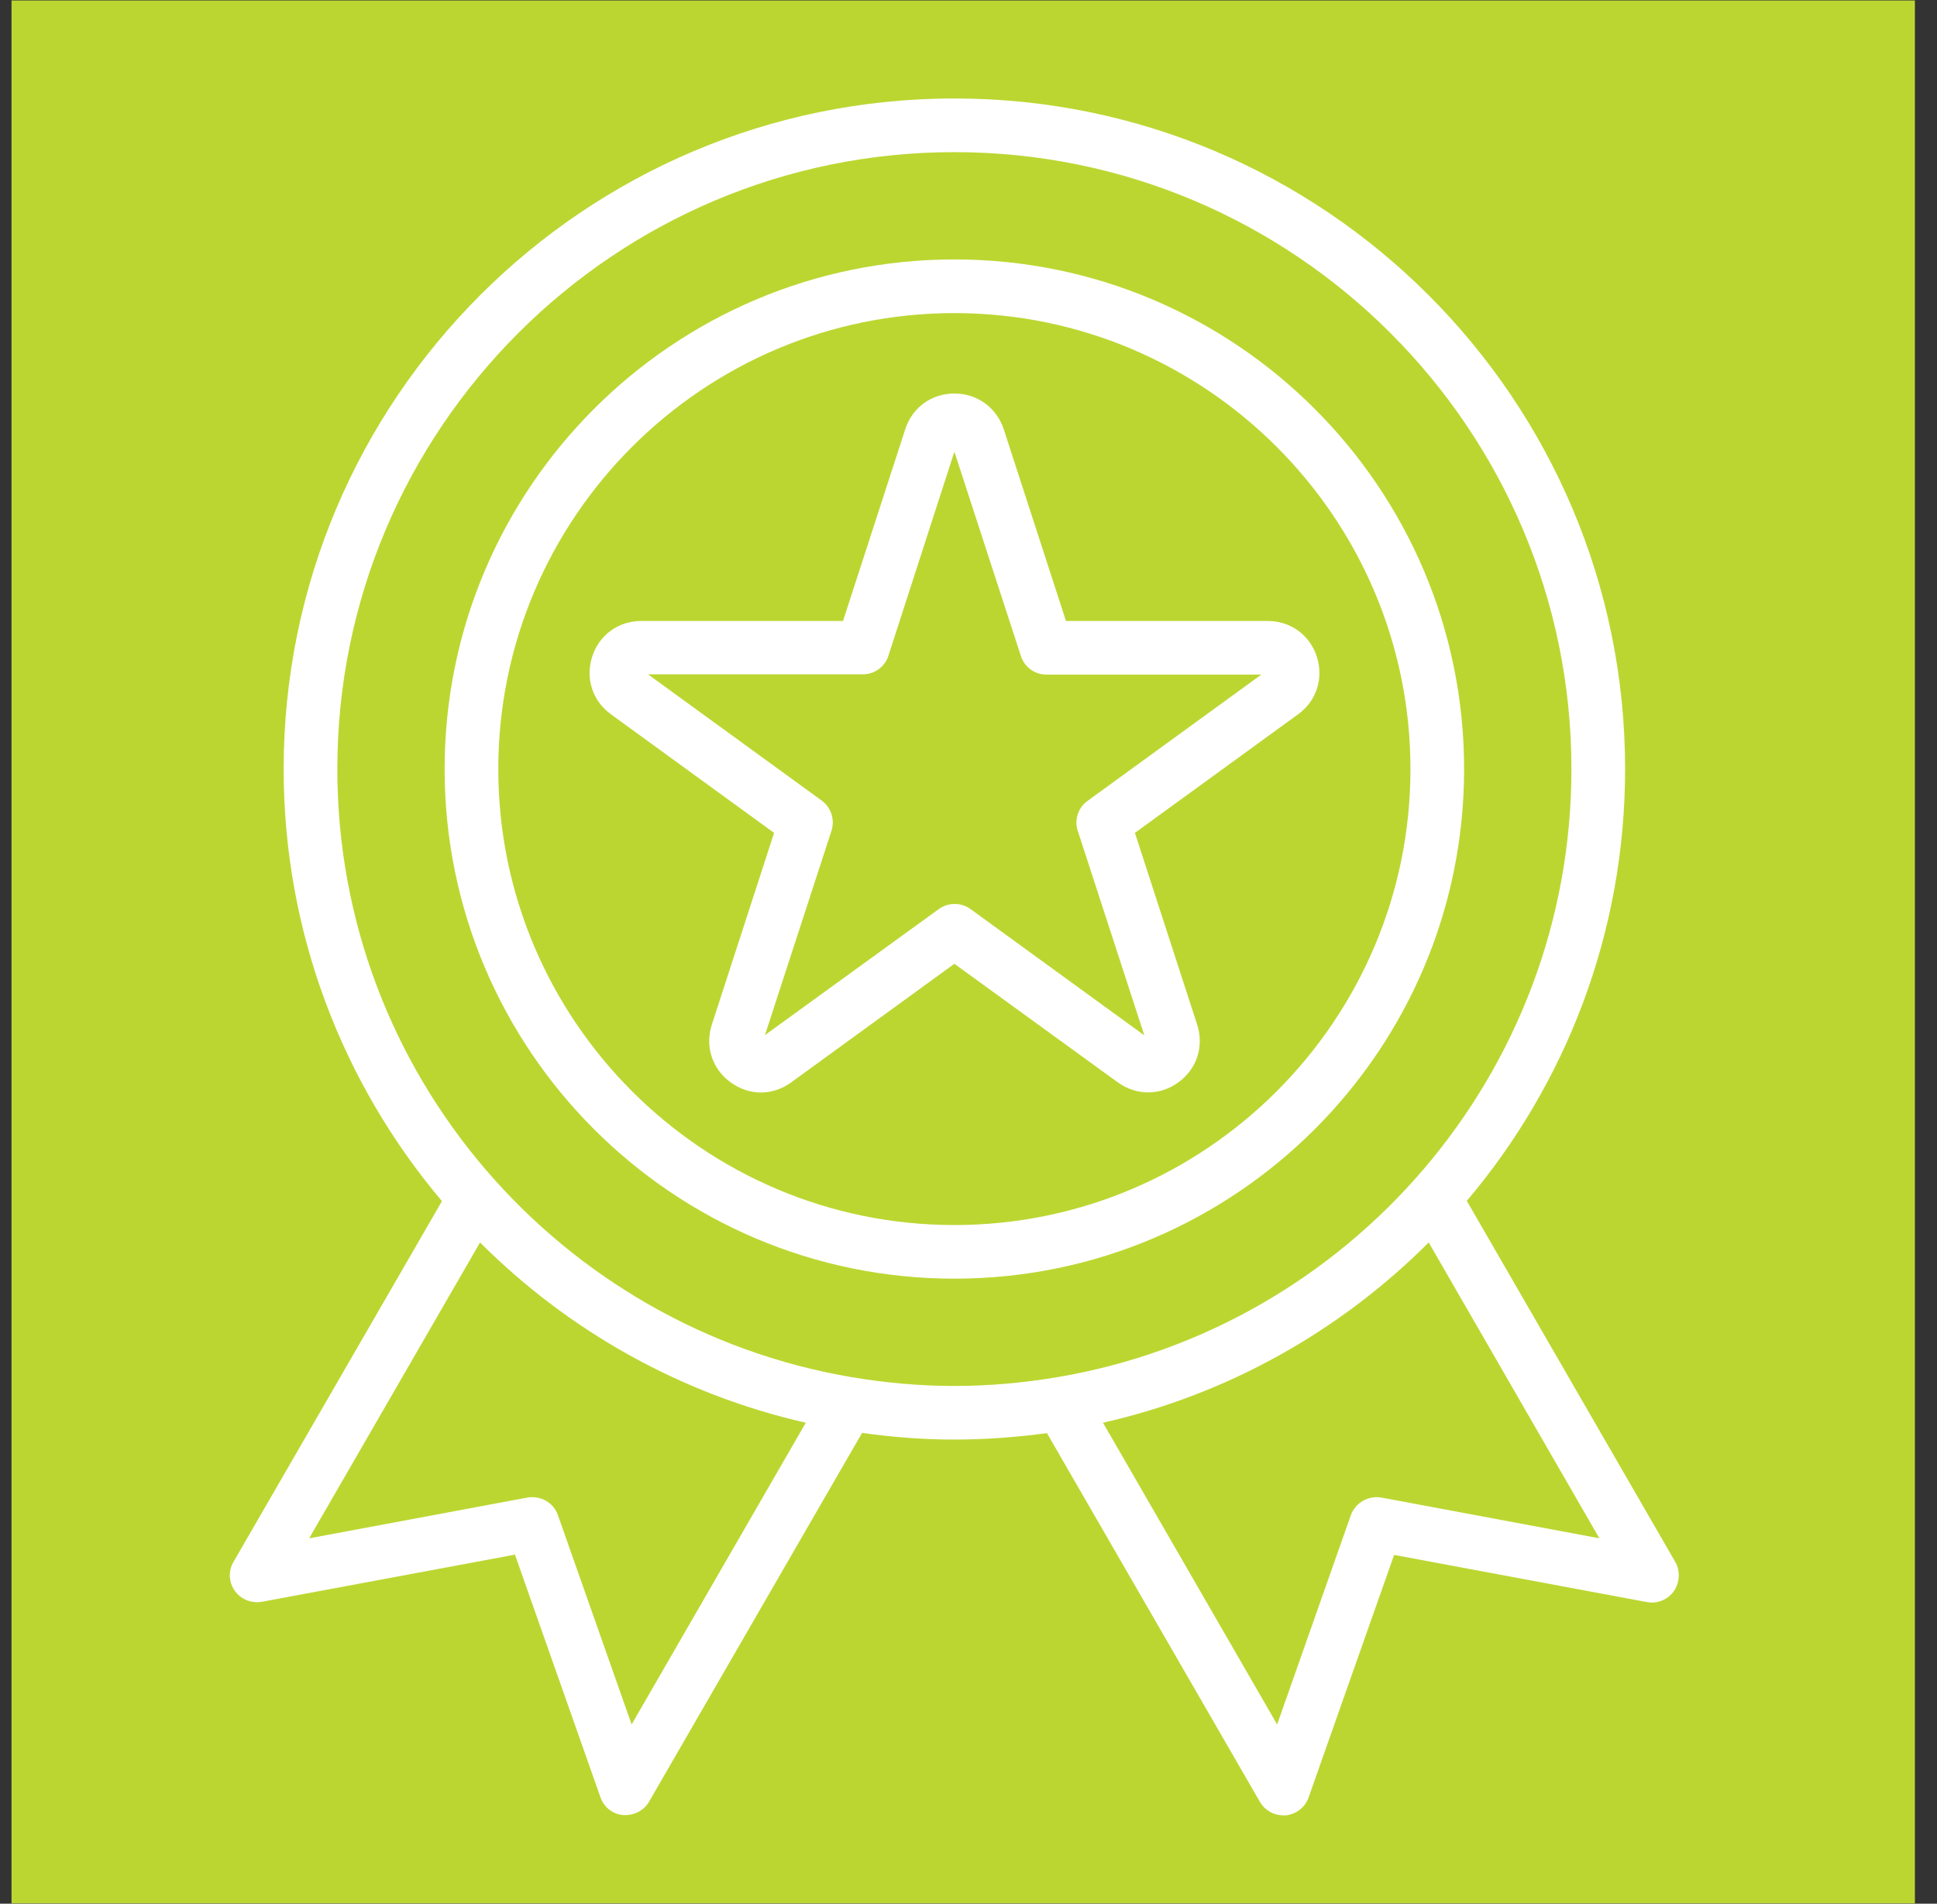
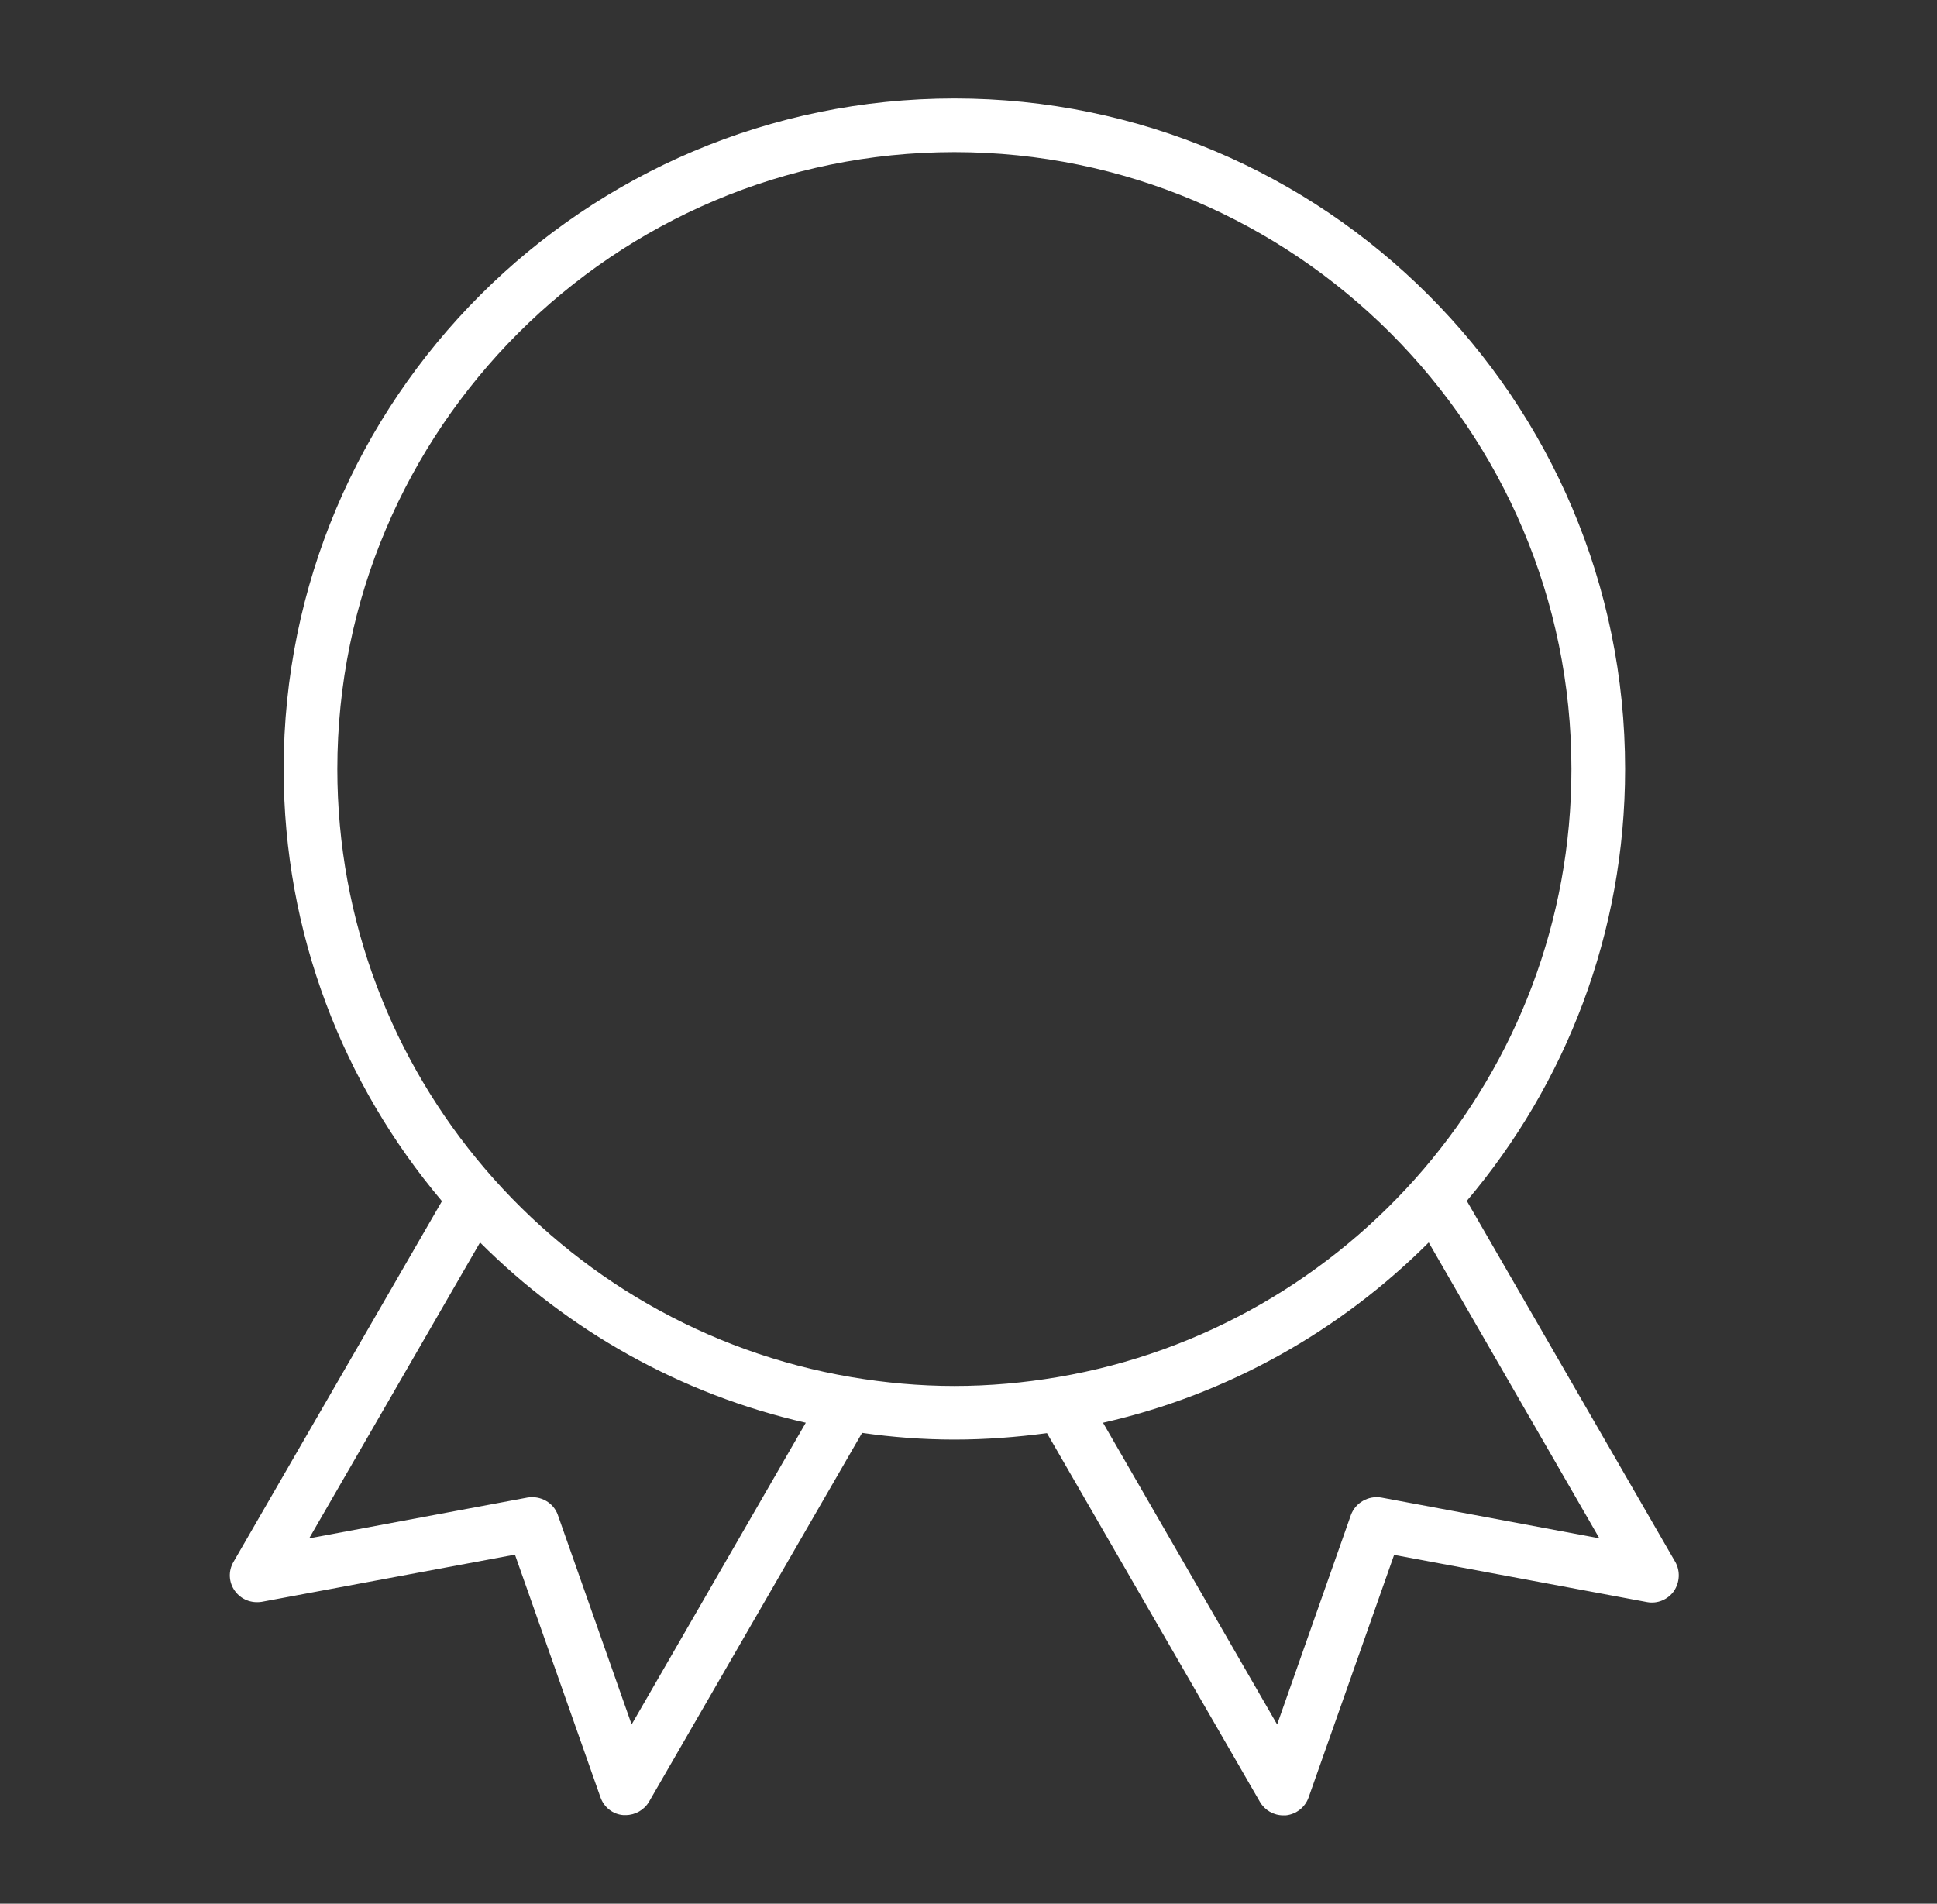
<svg xmlns="http://www.w3.org/2000/svg" width="59" height="58" viewBox="0 0 59 58" fill="none">
  <rect x="0" y="0" width="59" height="58" fill="#333333" stroke="none" />
-   <rect x="58.327" y="0.014" width="57.976" height="57.976" transform="rotate(90 58.327 0.014)" fill="#BCD631" />
-   <path d="M44.596 23.431C44.596 14.866 37.634 7.904 29.07 7.904C20.506 7.904 13.543 14.867 13.543 23.431C13.543 31.995 20.506 38.957 29.07 38.957C37.634 38.957 44.596 31.995 44.596 23.431ZM15.178 23.431C15.178 15.773 21.413 9.539 29.07 9.539C36.727 9.539 42.962 15.774 42.962 23.431C42.962 31.088 36.727 37.323 29.07 37.323C21.413 37.323 15.178 31.088 15.178 23.431Z" fill="white" />
  <path d="M51.028 47.587L44.678 36.587C47.686 33.032 49.5 28.439 49.5 23.43C49.5 12.161 40.339 3 29.07 3C17.801 3 8.64 12.161 8.64 23.43C8.64 28.439 10.454 33.032 13.462 36.595L7.112 47.586C6.949 47.864 6.965 48.207 7.153 48.468C7.341 48.73 7.652 48.852 7.97 48.803L15.685 47.365L18.291 54.761C18.398 55.063 18.667 55.276 18.986 55.3H19.059C19.345 55.3 19.623 55.145 19.77 54.892L26.259 43.655C27.174 43.786 28.114 43.859 29.07 43.859C30.026 43.859 30.966 43.786 31.89 43.663L38.378 54.9C38.525 55.153 38.795 55.308 39.089 55.308H39.163C39.481 55.276 39.751 55.063 39.857 54.769L42.464 47.373L50.17 48.811C50.48 48.869 50.799 48.738 50.987 48.476C51.167 48.207 51.184 47.864 51.028 47.586L51.028 47.587ZM19.239 52.539L16.992 46.157C16.861 45.781 16.469 45.56 16.069 45.625L9.417 46.868L14.622 37.854C17.303 40.535 20.727 42.479 24.544 43.346L19.239 52.539ZM25.932 41.956C25.924 41.956 25.924 41.956 25.932 41.956C17.058 40.452 10.275 32.722 10.275 23.43C10.275 13.068 18.708 4.635 29.07 4.635C39.432 4.635 47.865 13.069 47.865 23.43C47.865 32.722 41.091 40.453 32.217 41.956C31.195 42.128 30.149 42.226 29.07 42.226C28 42.226 26.954 42.128 25.932 41.956ZM42.071 45.625C41.679 45.56 41.287 45.781 41.148 46.157L38.901 52.539L33.597 43.346C37.422 42.48 40.838 40.534 43.518 37.854L48.716 46.867L42.071 45.625Z" fill="white" />
-   <path d="M34.046 32.975C34.61 33.384 35.337 33.384 35.893 32.975C36.457 32.567 36.678 31.88 36.465 31.218L34.569 25.375L39.538 21.763C40.102 21.355 40.322 20.668 40.109 20.006C39.897 19.344 39.308 18.919 38.614 18.919H32.469L30.573 13.076C30.352 12.415 29.764 11.989 29.07 11.989C28.375 11.989 27.787 12.415 27.574 13.076L25.678 18.919H19.533C18.839 18.919 18.25 19.344 18.038 20.006C17.825 20.668 18.046 21.355 18.61 21.763L23.578 25.375L21.682 31.218C21.47 31.88 21.69 32.567 22.254 32.975C22.532 33.179 22.859 33.286 23.177 33.286C23.496 33.286 23.823 33.179 24.101 32.975L29.07 29.363L34.046 32.975ZM23.3 31.536L25.327 25.309C25.433 24.974 25.319 24.606 25.033 24.394L19.738 20.545H26.284C26.635 20.545 26.954 20.316 27.06 19.981L29.07 13.762L31.097 19.989C31.203 20.325 31.522 20.553 31.873 20.553H38.419L33.124 24.402C32.838 24.607 32.715 24.983 32.83 25.318L34.856 31.545L29.561 27.696C29.414 27.59 29.251 27.541 29.079 27.541C28.907 27.541 28.744 27.589 28.596 27.696L23.3 31.536Z" fill="white" />
</svg>